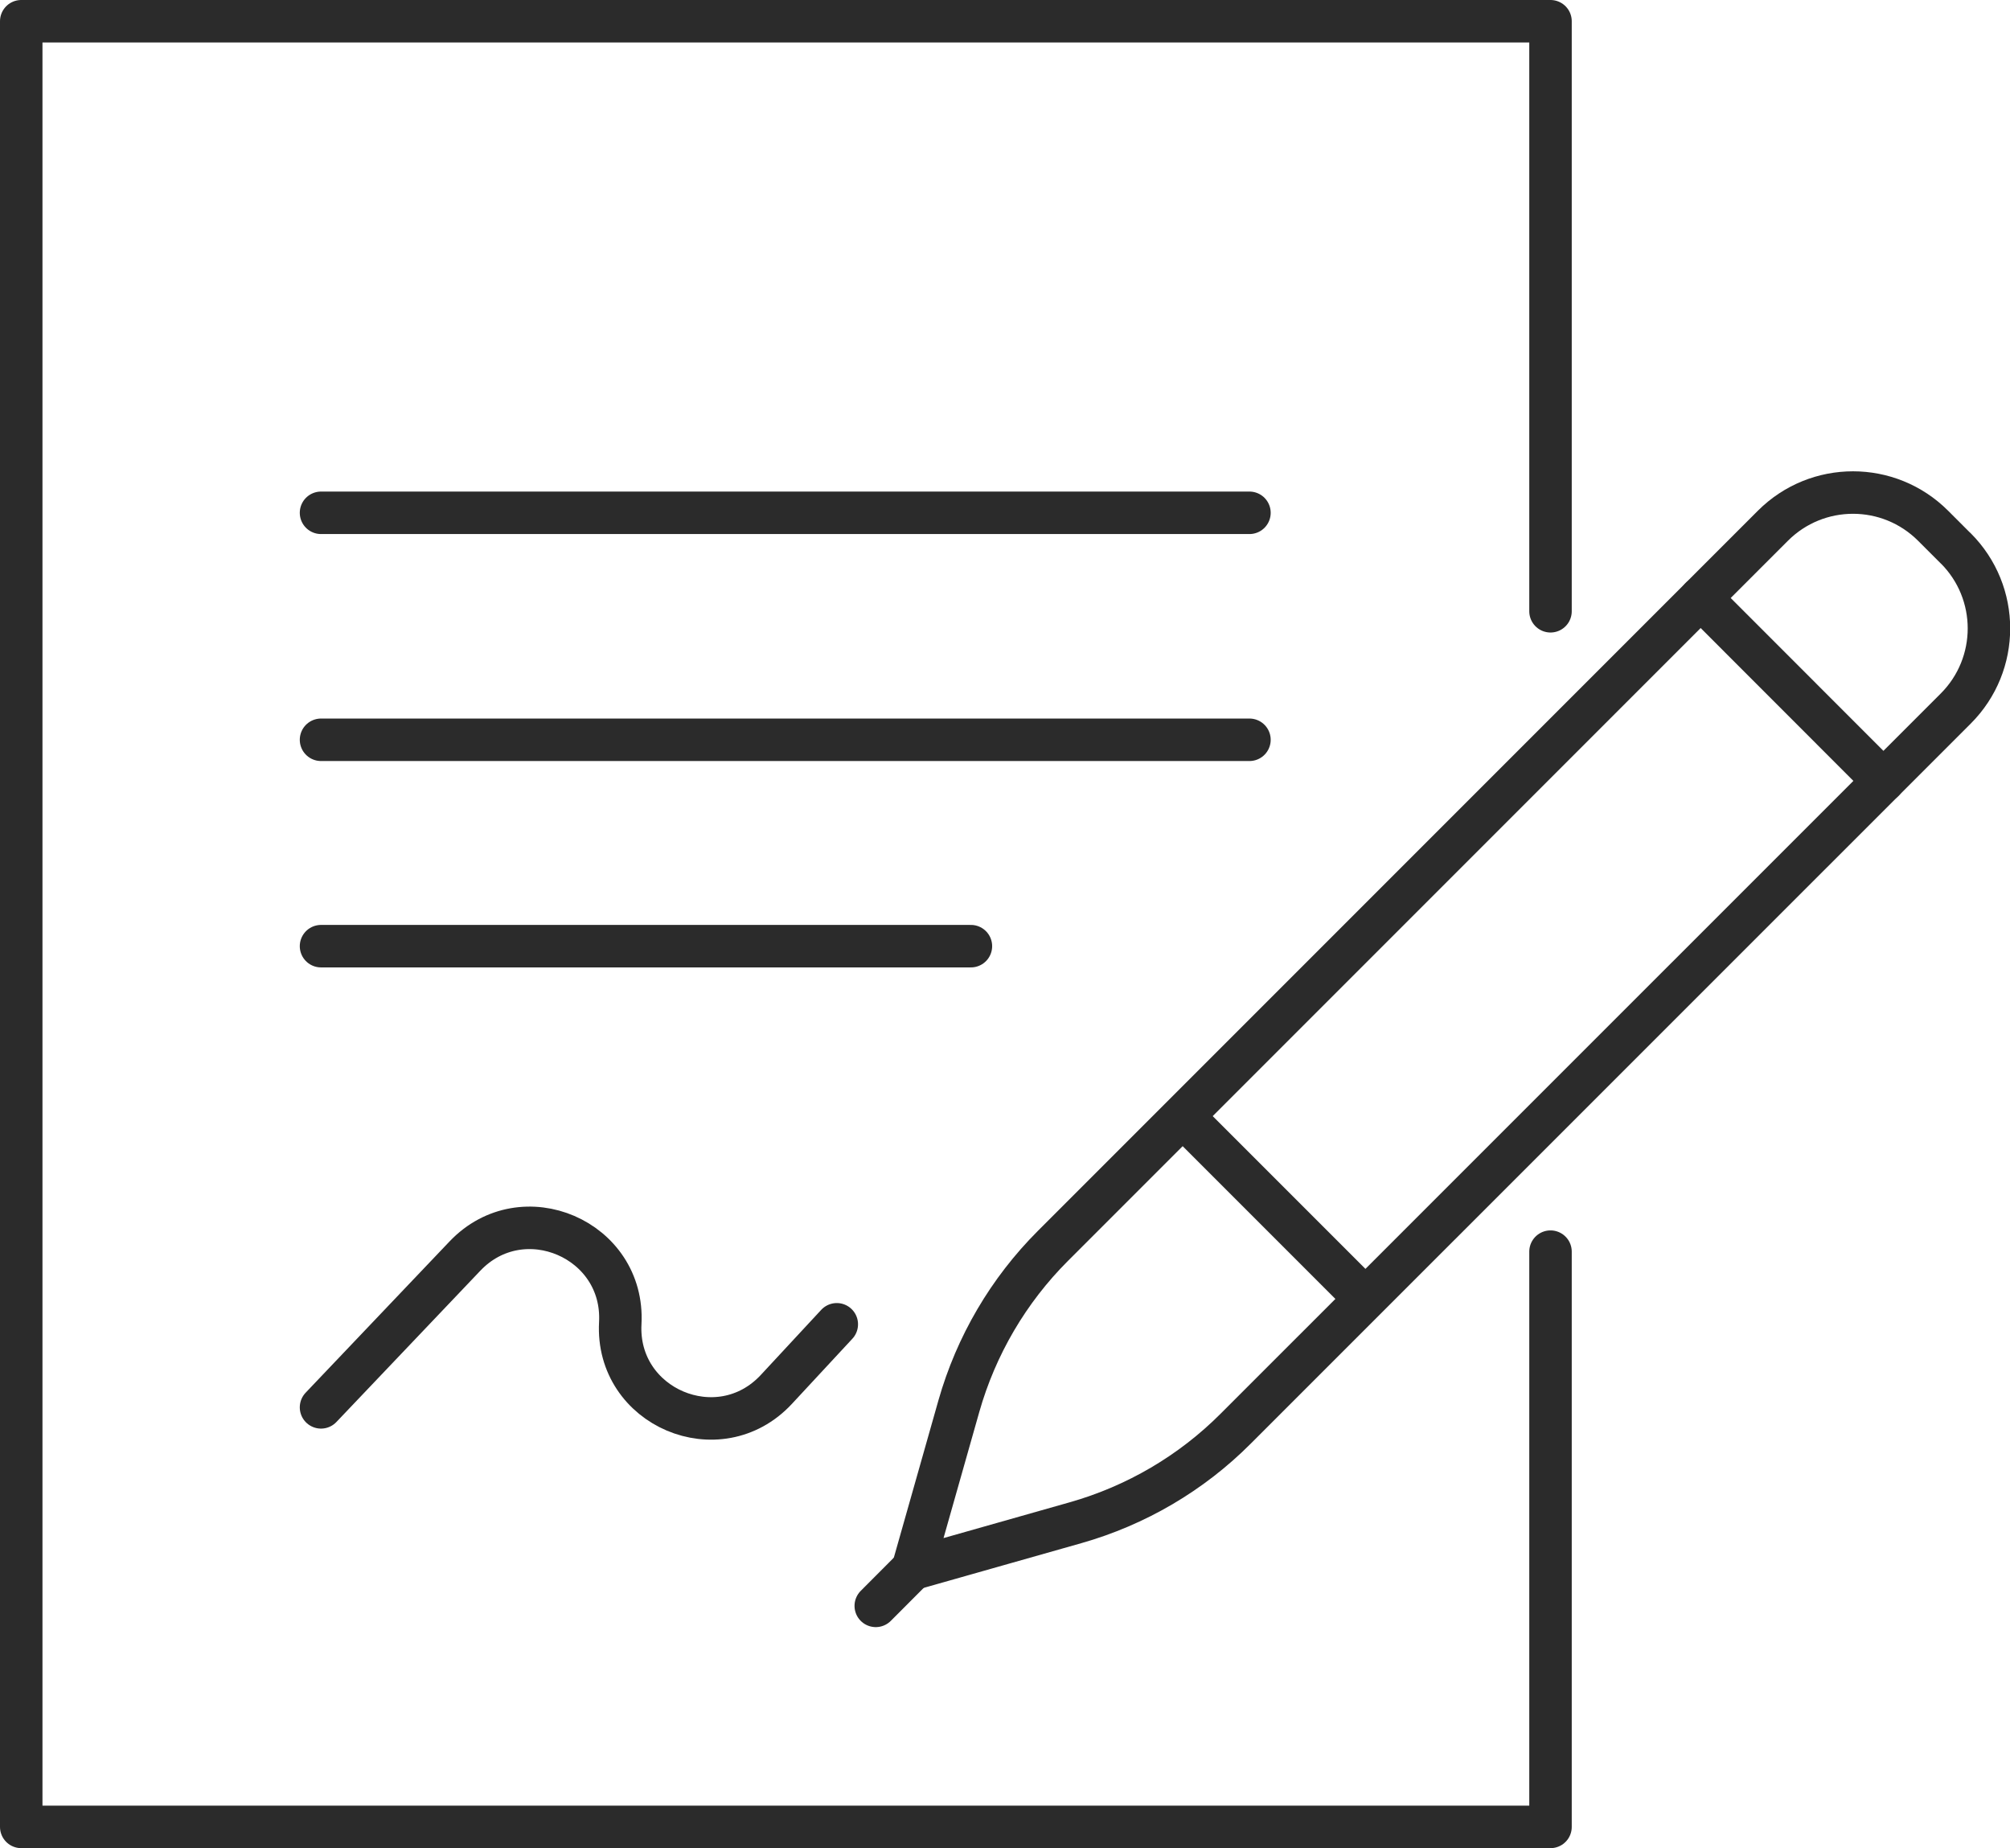
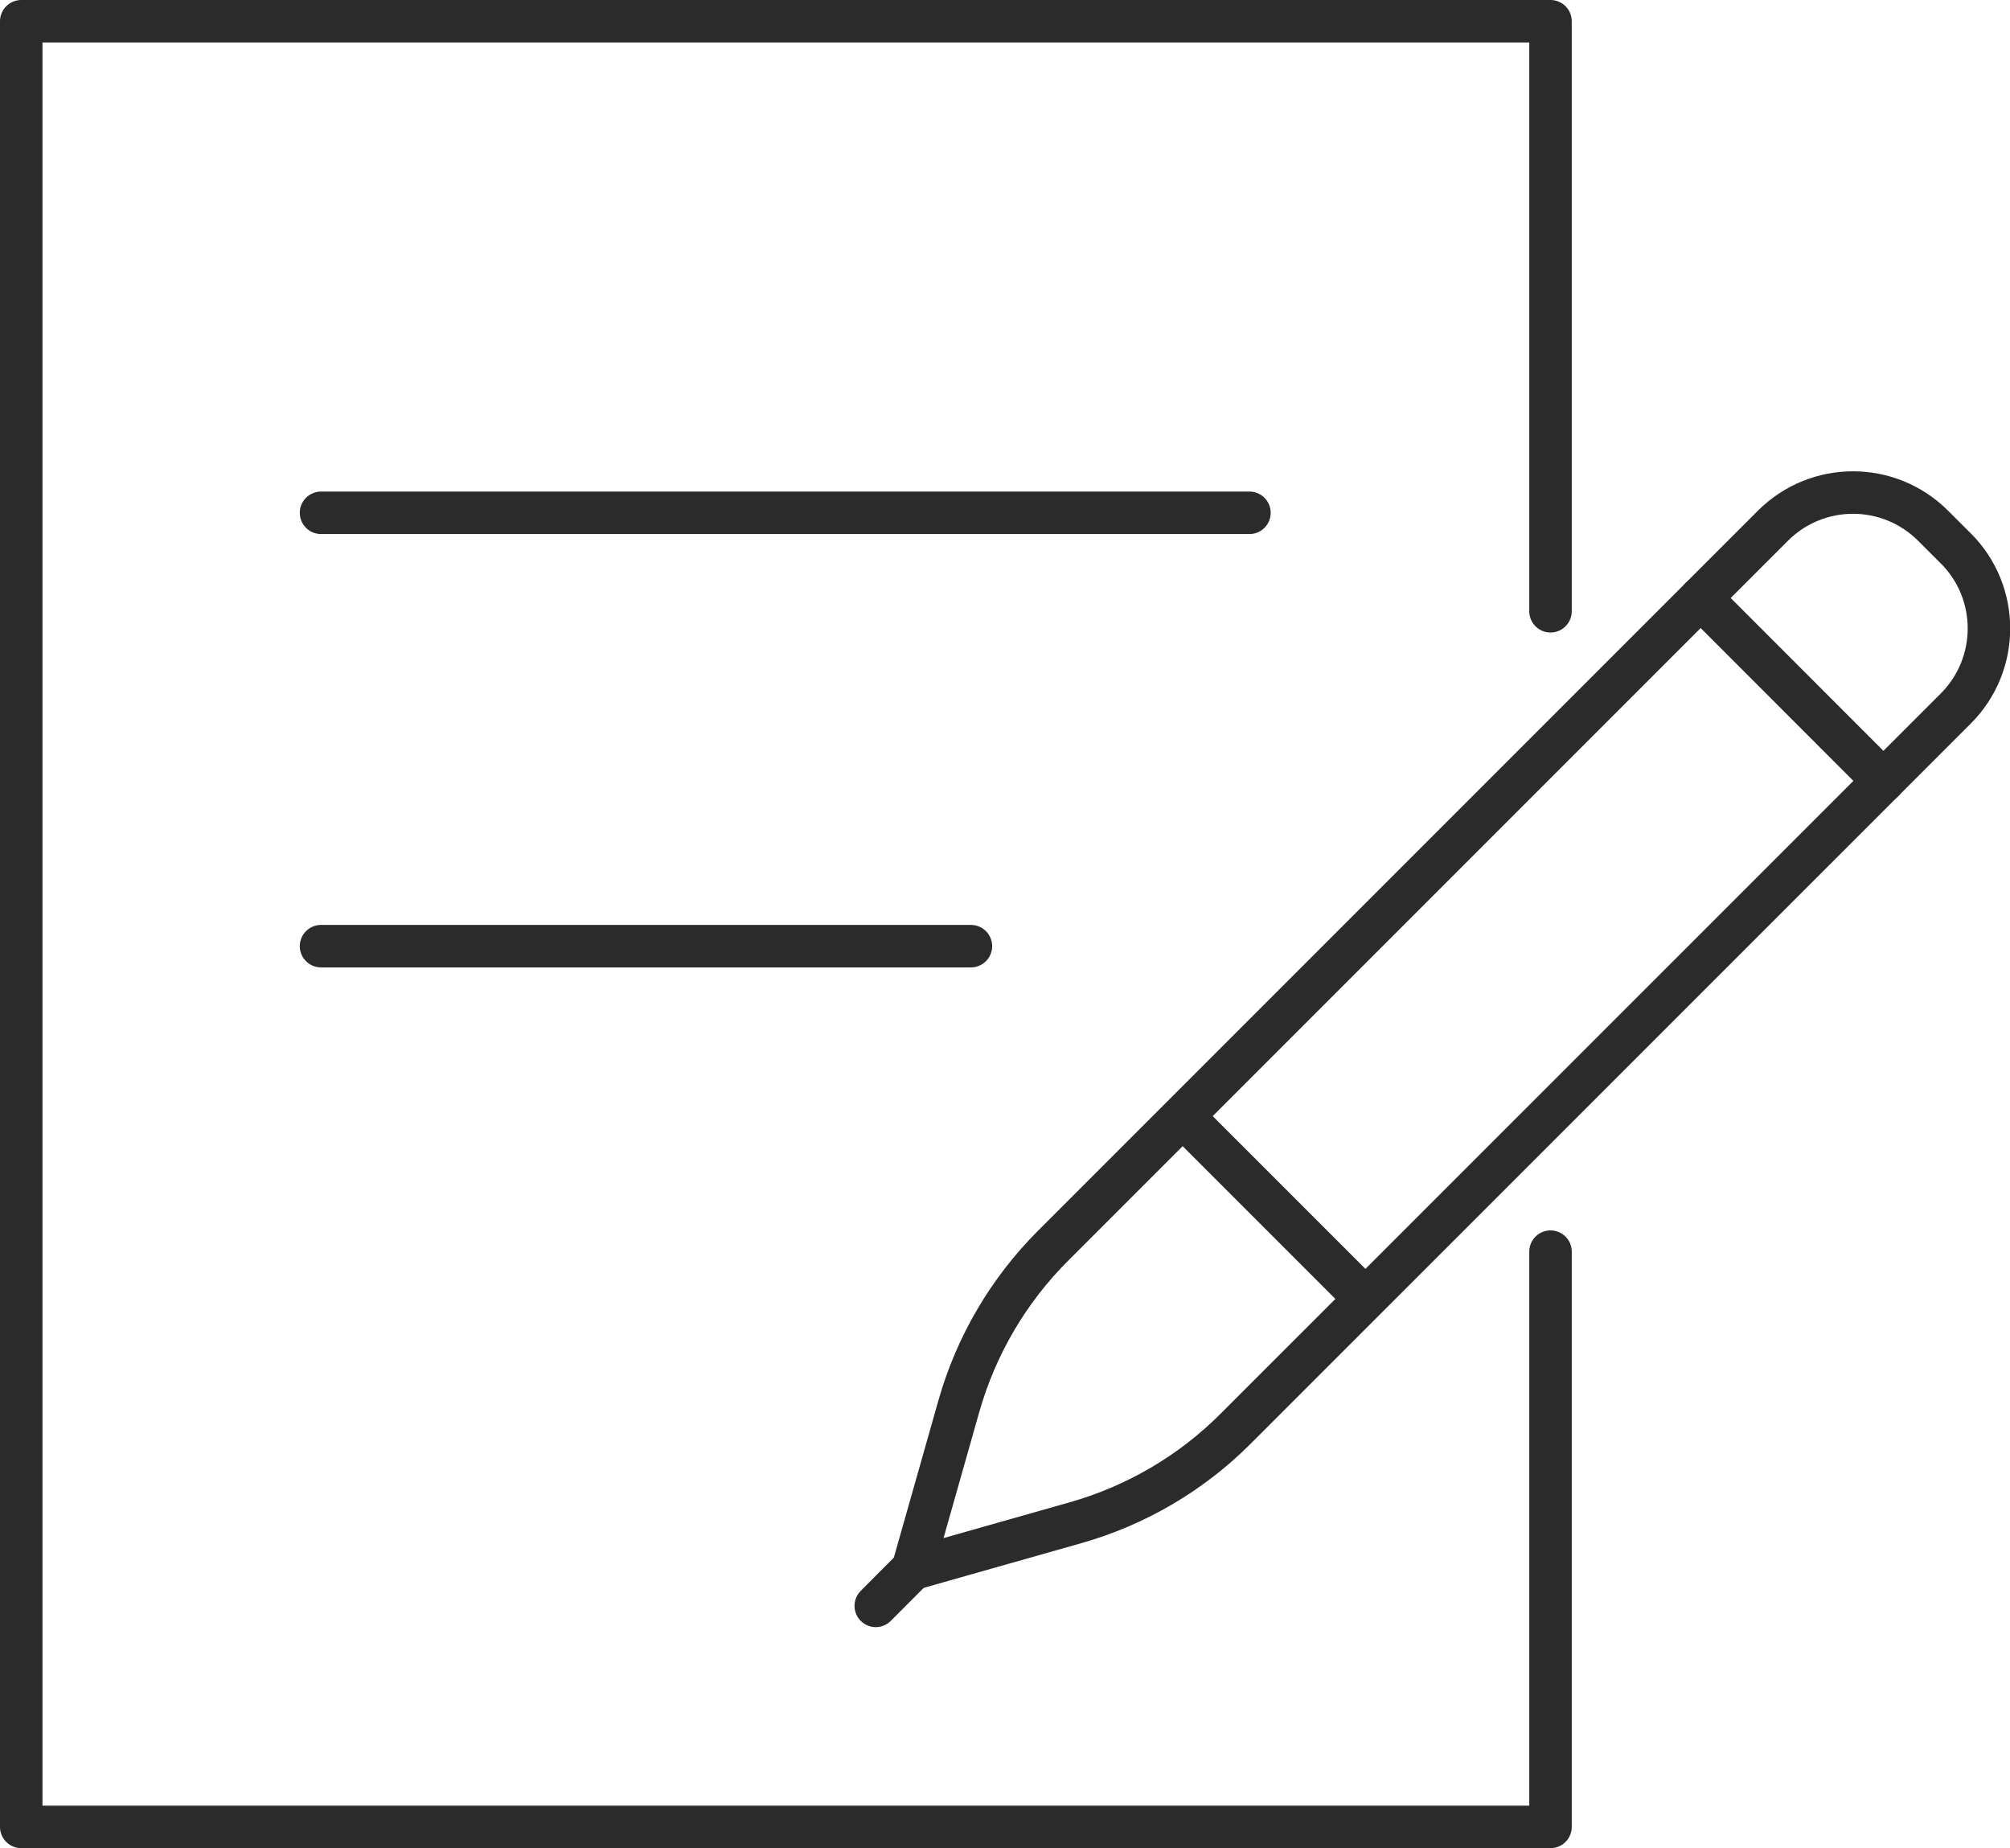
<svg xmlns="http://www.w3.org/2000/svg" id="_レイヤー_2" data-name="レイヤー 2" viewBox="0 0 189.28 174">
  <defs>
    <style>      .cls-1 {        fill: none;        stroke: #2b2b2b;        stroke-linecap: round;        stroke-linejoin: round;        stroke-width: 4px;      }    </style>
  </defs>
  <g id="Icons">
    <g>
      <polyline class="cls-1" points="146.01 57.55 146.01 2 2 2 2 172 146.01 172 146.01 117.84" />
      <g>
        <path class="cls-1" d="M184.16,51.62l-2.12-2.12c-4.17-4.17-10.92-4.17-15.09,0l-67.8,67.8c-4.19,4.19-7.23,9.38-8.85,15.07l-4.35,15.34,15.34-4.35c5.7-1.62,10.89-4.66,15.07-8.85l67.81-67.8c4.17-4.17,4.17-10.92,0-15.09Z" />
        <line class="cls-1" x1="177.36" y1="73.52" x2="160.15" y2="56.3" />
        <line class="cls-1" x1="111.94" y1="105.65" x2="127.44" y2="121.15" />
        <line class="cls-1" x1="86.57" y1="147.08" x2="82.47" y2="151.19" />
      </g>
      <g>
        <line class="cls-1" x1="30.23" y1="48.28" x2="117.66" y2="48.28" />
-         <line class="cls-1" x1="30.23" y1="69.65" x2="117.66" y2="69.65" />
        <line class="cls-1" x1="30.23" y1="89.08" x2="91.43" y2="89.08" />
      </g>
-       <path class="cls-1" d="M30.23,132.5l13.55-14.24c5.44-5.72,15.06-1.57,14.63,6.31h0c-.43,7.93,9.29,12.06,14.7,6.24l5.69-6.13" />
    </g>
  </g>
</svg>